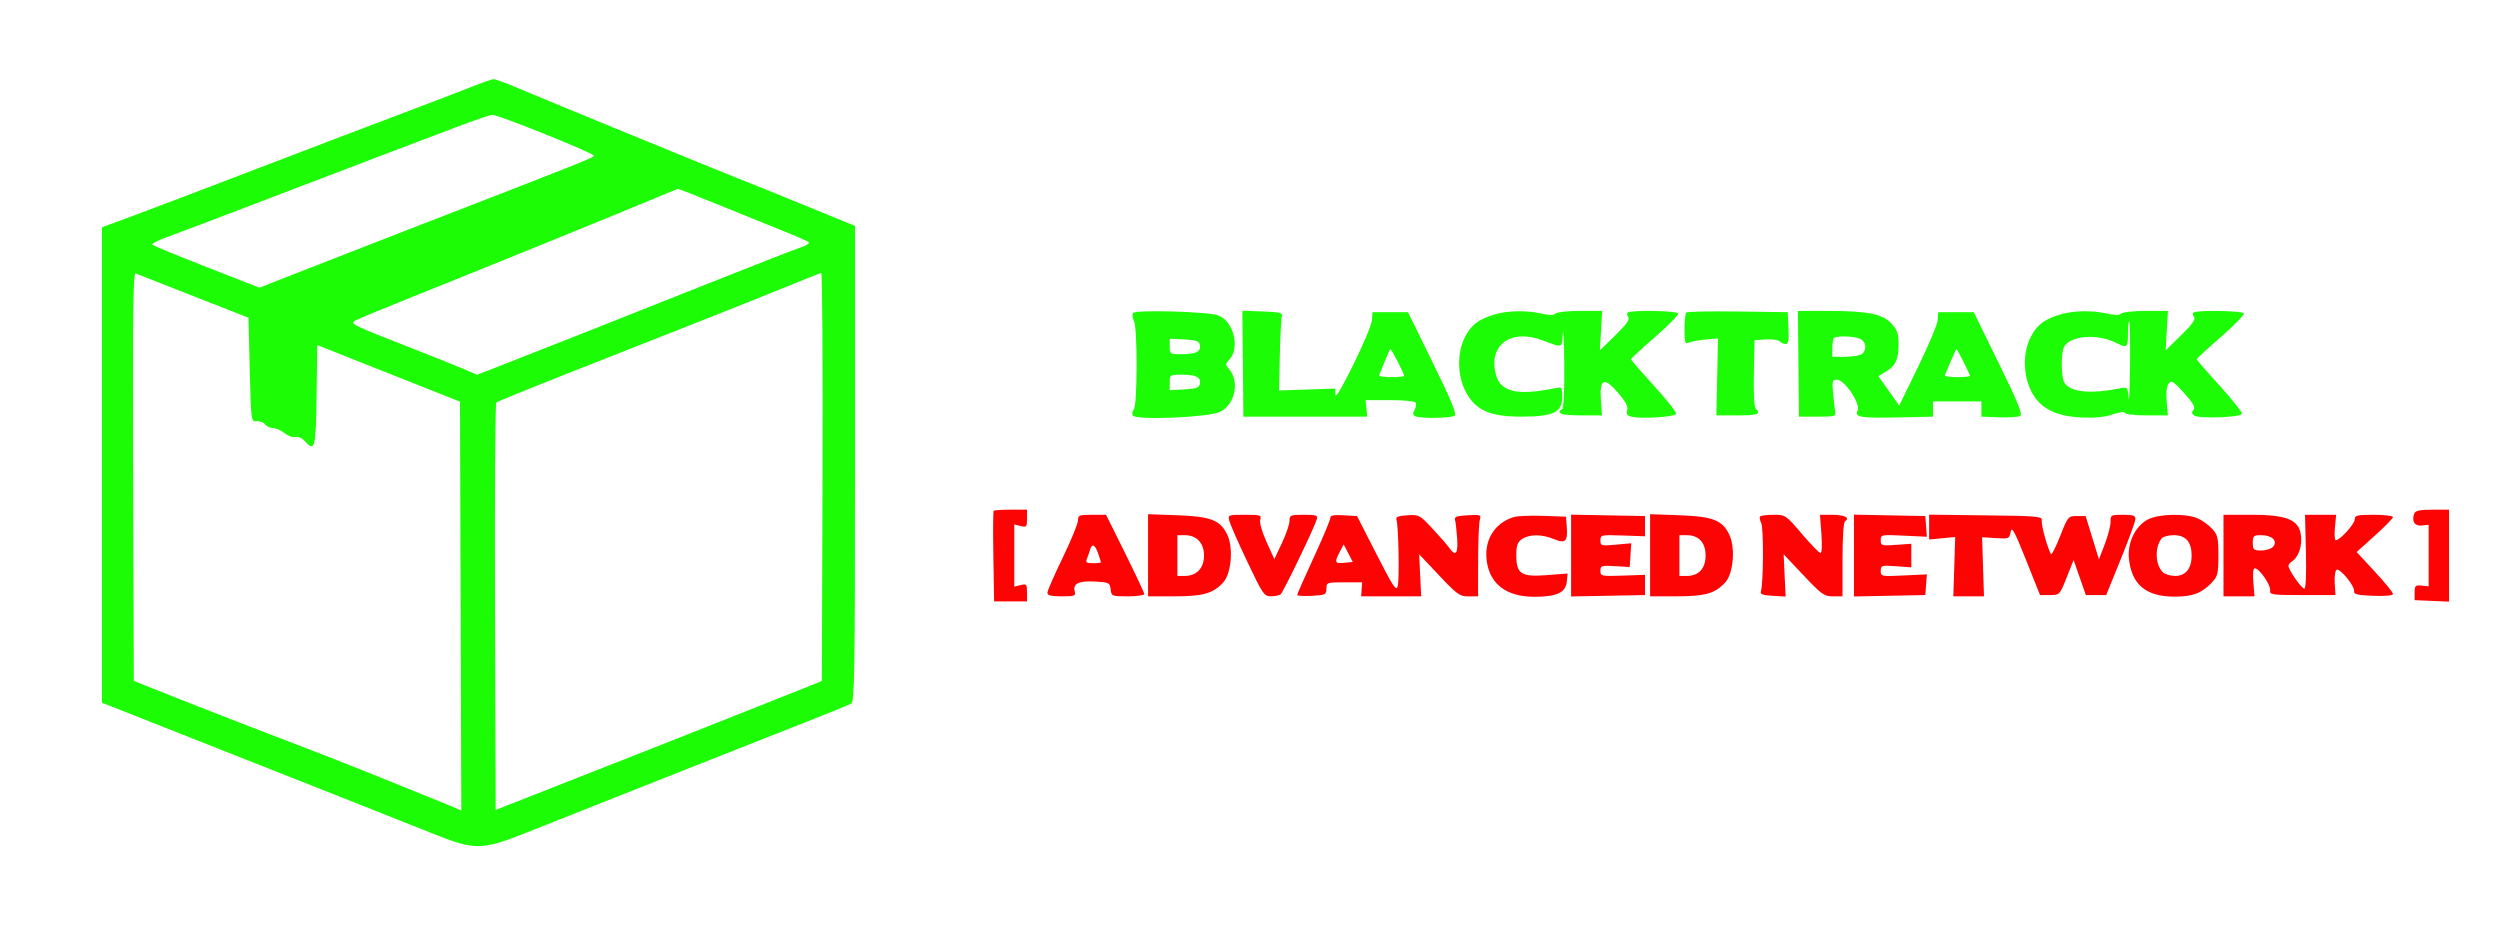
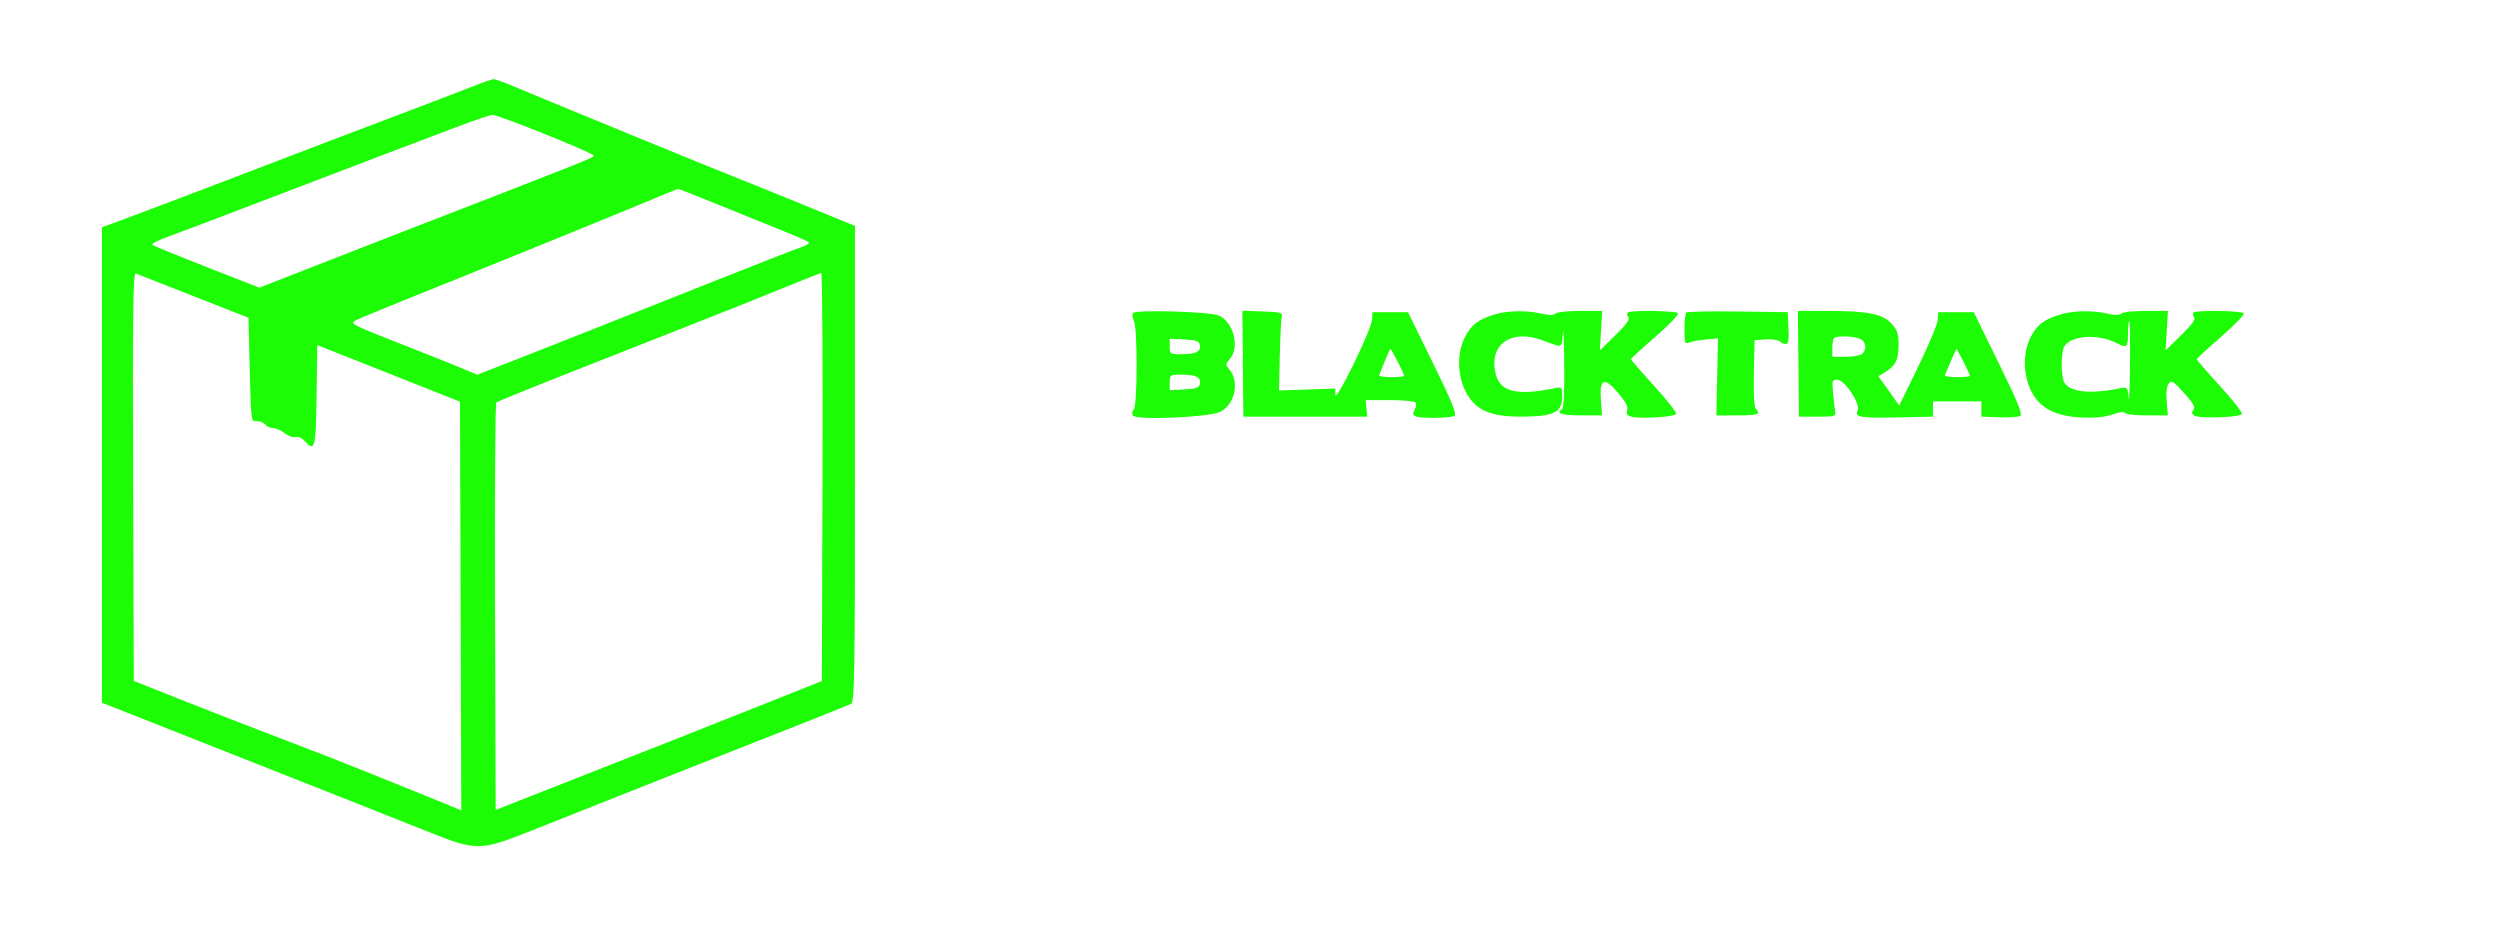
<svg xmlns="http://www.w3.org/2000/svg" width="981" height="363" viewBox="0 0 981 363" version="1.1">
-   <path d="M 389.917 200.414 C 389.688 200.642, 389.633 208.742, 389.795 218.414 L 390.089 236 396.545 236 L 403 236 403 232.481 C 403 229.227, 402.812 229.009, 400.500 229.589 L 398 230.217 398 218 L 398 205.783 400.500 206.411 C 402.812 206.991, 403 206.773, 403 203.519 L 403 200 396.667 200 C 393.183 200, 390.146 200.186, 389.917 200.414 M 947.384 201.442 C 946.222 204.469, 947.464 206.511, 950.286 206.212 L 953 205.924 953 218 L 953 230.076 950.250 229.788 C 947.797 229.531, 947.500 229.824, 947.500 232.500 L 947.500 235.500 954.250 235.796 L 961 236.091 961 218.046 L 961 200 954.469 200 C 949.703 200, 947.788 200.390, 947.384 201.442 M 422.995 204.250 C 422.993 205.488, 420.293 212.060, 416.995 218.856 C 413.698 225.652, 411 231.839, 411 232.606 C 411 233.633, 412.481 234, 416.617 234 C 421.706 234, 422.185 233.816, 421.720 232.037 C 420.928 229.008, 423.289 227.867, 429.666 228.198 C 435.200 228.484, 435.516 228.641, 435.816 231.250 C 436.125 233.932, 436.291 234, 442.566 234 C 446.105 234, 449 233.589, 449 233.086 C 449 232.583, 445.630 225.383, 441.510 217.086 L 434.020 202 428.510 202 C 423.464 202, 423 202.189, 422.995 204.250 M 450.500 217.886 L 450.500 234 460.782 234 C 472.061 234, 475.993 232.892, 479.955 228.597 C 483.174 225.106, 484.054 215.024, 481.592 209.835 C 478.877 204.113, 475.132 202.650, 462 202.181 L 450.500 201.771 450.500 217.886 M 482.386 204.400 C 482.717 205.721, 485.889 212.921, 489.435 220.400 C 495.468 233.127, 496.062 233.999, 498.691 233.985 C 500.236 233.976, 501.950 233.639, 502.500 233.235 C 503.490 232.507, 515.735 207.121, 516.721 203.750 C 517.166 202.230, 516.494 202, 511.617 202 C 506.348 202, 506 202.149, 506 204.410 C 506 205.736, 504.662 209.650, 503.027 213.107 L 500.053 219.394 496.983 212.623 C 495.161 208.605, 494.161 205.068, 494.524 203.925 C 495.085 202.156, 494.594 202, 488.459 202 C 481.911 202, 481.795 202.046, 482.386 204.400 M 522 203.294 C 522 204.063, 519.075 211.029, 515.500 218.774 C 511.925 226.518, 509 233.135, 509 233.477 C 509 233.820, 511.581 233.965, 514.735 233.800 C 520.101 233.519, 520.471 233.339, 520.485 231 C 520.500 228.573, 520.704 228.500, 527.500 228.500 L 534.500 228.500 534.312 231.250 L 534.123 234 545.896 234 L 557.669 234 557.277 225.750 L 556.885 217.500 564.693 225.777 C 571.804 233.316, 572.835 234.052, 576.250 234.027 L 580 234 580.014 220.250 C 580.021 212.688, 580.305 205.462, 580.645 204.193 C 581.241 201.968, 581.072 201.897, 575.881 202.193 C 571.652 202.434, 570.596 202.821, 570.947 204 C 571.192 204.825, 571.570 208.088, 571.785 211.250 C 572.198 217.296, 571.194 218.543, 568.739 215.037 C 567.983 213.958, 565.022 210.559, 562.160 207.483 C 557.106 202.053, 556.820 201.901, 552.228 202.196 C 548.558 202.432, 547.608 202.836, 547.982 204 C 548.784 206.494, 549.178 227.157, 548.476 229.921 C 547.909 232.154, 546.795 230.490, 540.161 217.500 L 532.500 202.500 527.250 202.198 C 523.275 201.969, 522 202.235, 522 203.294 M 593.914 202.915 C 586.272 205.352, 582.199 212.172, 583.441 220.453 C 584.776 229.360, 591.307 234.176, 602.051 234.176 C 610.867 234.176, 614.398 232.542, 614.811 228.270 L 615.123 225.053 607.054 225.675 C 596.918 226.457, 595 225.220, 595 217.902 C 595 214.087, 595.452 212.797, 597.223 211.557 C 600.042 209.582, 605.031 209.568, 609.709 211.523 C 614.221 213.408, 615.220 212.524, 614.814 207.008 L 614.500 202.743 605.500 202.417 C 600.550 202.237, 595.336 202.461, 593.914 202.915 M 616.500 218 L 616.500 234.051 631 233.775 L 645.500 233.500 645.500 229.532 L 645.500 225.565 636.750 225.867 C 628.337 226.158, 628 226.086, 628 223.992 C 628 221.969, 628.406 221.839, 633.750 222.158 L 639.500 222.500 639.801 217.840 L 640.102 213.180 634.051 213.729 C 628.299 214.251, 628 214.168, 628 212.054 C 628 209.902, 628.283 209.840, 636.750 210.133 L 645.500 210.435 645.500 206.468 L 645.500 202.500 631 202.225 L 616.500 201.949 616.500 218 M 647.500 217.886 L 647.500 234 657.782 234 C 669.061 234, 672.993 232.892, 676.955 228.597 C 680.174 225.106, 681.054 215.024, 678.592 209.835 C 675.877 204.113, 672.132 202.650, 659 202.181 L 647.500 201.771 647.500 217.886 M 690.702 202.631 C 690.355 202.979, 690.531 204.123, 691.093 205.174 C 692.085 207.028, 691.998 228.882, 690.987 232 C 690.605 233.177, 691.595 233.564, 695.587 233.797 L 700.675 234.093 700.288 225.797 L 699.902 217.500 707.701 225.765 C 714.791 233.280, 715.841 234.030, 719.250 234.015 L 723 234 723 219.559 C 723 210.856, 723.404 204.868, 724.016 204.490 C 726.113 203.194, 723.717 202, 719.018 202 L 714.154 202 714.721 209.500 C 715.047 213.803, 714.897 217, 714.370 217 C 713.864 217, 710.578 213.625, 707.066 209.500 C 700.807 202.147, 700.590 202, 696.007 202 C 693.437 202, 691.049 202.284, 690.702 202.631 M 727.500 218 L 727.500 234.052 741.500 233.776 L 755.500 233.500 755.798 229.440 L 756.096 225.379 747.048 225.812 C 738.212 226.235, 738 226.192, 738 224.002 C 738 221.880, 738.321 221.783, 744 222.194 L 750 222.628 750 218 L 750 213.372 744 213.806 C 738.321 214.217, 738 214.120, 738 211.998 C 738 209.808, 738.212 209.765, 747.048 210.188 L 756.096 210.621 755.798 206.560 L 755.500 202.500 741.500 202.224 L 727.500 201.948 727.500 218 M 757 206.831 L 757 211.706 762.112 211.215 L 767.225 210.724 766.855 222.362 L 766.486 234 772.500 234 L 778.514 234 778.146 222.400 L 777.778 210.800 783.126 211.150 C 788.294 211.488, 788.491 211.407, 788.987 208.714 C 789.411 206.411, 790.452 208.312, 795.007 219.714 L 800.513 233.500 804.370 233.500 C 808.206 233.500, 808.239 233.465, 810.951 226.624 L 813.676 219.749 816.088 226.624 L 818.500 233.500 822.486 233.500 L 826.472 233.500 832.159 219.500 C 835.287 211.800, 837.881 204.713, 837.923 203.750 C 837.986 202.309, 837.128 202, 833.067 202 C 828.340 202, 828.136 202.115, 828.181 204.750 C 828.207 206.262, 827.194 210.200, 825.929 213.500 L 823.629 219.500 821.019 211 L 818.410 202.500 814.955 202.500 C 811.569 202.500, 811.438 202.658, 808.396 210.390 C 806.688 214.730, 805.061 217.880, 804.779 217.390 C 803.416 215.023, 800.918 205.920, 801.191 204.315 C 801.481 202.613, 800.109 202.483, 779.250 202.228 L 757 201.956 757 206.831 M 843 203.752 C 837.958 206.271, 834.693 212.965, 835.395 219.347 C 836.511 229.486, 842.150 234.125, 853.360 234.125 C 860.437 234.125, 864.052 232.739, 868 228.514 C 870.227 226.132, 870.500 224.981, 870.500 218 C 870.500 211.028, 870.224 209.862, 868 207.452 C 866.625 205.961, 864.052 204.125, 862.282 203.371 C 857.688 201.413, 847.269 201.619, 843 203.752 M 872.500 218 L 872.500 234 878.582 234 L 884.665 234 884.208 228.500 C 883.915 224.967, 884.136 223, 884.825 223 C 886.546 223, 891.152 229.675, 890.811 231.675 C 890.523 233.364, 891.466 233.500, 903.467 233.500 L 916.433 233.500 916.147 228.852 C 915.990 226.295, 916.306 223.929, 916.850 223.593 C 918.143 222.794, 924.059 229.984, 923.743 231.970 C 923.546 233.212, 924.957 233.555, 931.250 233.792 C 936.190 233.978, 939 233.703, 939 233.032 C 939 232.454, 935.793 228.522, 931.874 224.295 L 924.749 216.610 931.874 210.206 C 935.793 206.684, 939 203.397, 939 202.901 C 939 202.405, 935.625 202, 931.500 202 C 924.939 202, 924 202.226, 924 203.804 C 924 205.583, 918.187 212, 916.575 212 C 916.119 212, 915.962 209.750, 916.226 207 L 916.706 202 910.603 201.999 L 904.500 201.999 904.844 216.499 C 905.053 225.345, 904.813 231, 904.227 231 C 903.159 231, 898 223.602, 898 222.071 C 898 221.537, 898.609 220.740, 899.354 220.300 C 901.419 219.080, 903 215.481, 903 212 C 903 204.237, 898.589 202, 883.282 202 L 872.500 202 872.500 218 M 462 218 L 462 226 464.889 226 C 469.557 226, 472.455 222.936, 472.455 218 C 472.455 213.064, 469.557 210, 464.889 210 L 462 210 462 218 M 659 218 L 659 226 661.889 226 C 666.581 226, 669.273 223.084, 669.273 218 C 669.273 212.916, 666.581 210, 661.889 210 L 659 210 659 218 M 848.245 211.250 C 845.475 214.712, 845.686 221.543, 848.653 224.510 C 849.472 225.330, 851.660 226, 853.515 226 C 857.646 226, 860 223.096, 860 218 C 860 212.685, 857.673 210, 853.066 210 C 850.964 210, 848.795 210.563, 848.245 211.250 M 884 213 C 884 215.741, 884.291 216, 887.378 216 C 889.235 216, 891.315 215.325, 892 214.500 C 893.853 212.267, 891.524 210, 887.378 210 C 884.291 210, 884 210.259, 884 213 M 427.730 215.750 C 427.453 216.713, 426.903 218.287, 426.506 219.250 C 425.911 220.696, 426.326 221, 428.893 221 C 430.602 221, 432 220.842, 432 220.649 C 432 220.456, 431.506 218.881, 430.902 217.149 C 429.678 213.637, 428.488 213.113, 427.730 215.750 M 525.551 216.901 C 523.547 220.777, 523.819 221.246, 527.818 220.821 L 530.828 220.500 529.039 217.058 L 527.250 213.616 525.551 216.901" stroke="none" fill="#fc0404" fill-rule="evenodd" />
  <path d="M 185 34.092 C 180.875 35.728, 171.650 39.271, 164.500 41.965 C 149.514 47.612, 113.458 61.352, 84.500 72.451 C 73.500 76.667, 58.988 82.161, 52.250 84.659 L 40 89.201 40 182.479 L 40 275.757 42.750 276.834 C 46.377 278.255, 103.154 300.680, 133.500 312.677 C 146.700 317.896, 163.028 324.379, 169.785 327.083 C 186.454 333.755, 189.021 333.721, 206.920 326.590 C 235.432 315.231, 289.397 293.877, 310.500 285.603 C 322.600 280.858, 333.175 276.595, 334 276.129 C 335.317 275.386, 335.500 263.870, 335.500 181.962 L 335.500 88.642 315 80.259 C 303.725 75.649, 291.800 70.831, 288.500 69.554 C 281.599 66.882, 212.254 38.431, 201.782 33.975 C 197.937 32.339, 194.275 31.026, 193.645 31.058 C 193.015 31.091, 189.125 32.456, 185 34.092 M 179 49.903 C 172.125 52.517, 158.625 57.637, 149 61.279 C 139.375 64.921, 118.450 72.909, 102.500 79.030 C 86.550 85.150, 70.232 91.332, 66.239 92.768 C 62.245 94.203, 59.320 95.682, 59.739 96.055 C 60.157 96.428, 69.788 100.368, 81.141 104.811 L 101.782 112.888 122.141 104.918 C 133.338 100.535, 148.800 94.508, 156.500 91.526 C 231.030 62.662, 233 61.877, 233 61.053 C 233 60.093, 195.400 44.982, 193.243 45.075 C 192.285 45.116, 185.875 47.289, 179 49.903 M 256.500 78.002 C 241.104 84.438, 190.222 105.123, 159.400 117.478 C 149.445 121.468, 140.446 125.211, 139.401 125.795 C 137.196 127.029, 137.962 127.404, 161.353 136.546 C 169.134 139.587, 178.146 143.196, 181.380 144.565 L 187.259 147.055 200.380 141.928 C 216.434 135.655, 235.595 128.072, 278 111.210 C 295.875 104.103, 312.229 97.724, 314.342 97.036 C 316.455 96.347, 317.805 95.449, 317.342 95.040 C 316.879 94.631, 312.450 92.683, 307.500 90.712 C 302.550 88.741, 291.300 84.179, 282.500 80.574 C 273.700 76.970, 266.275 74.070, 266 74.130 C 265.725 74.191, 261.450 75.933, 256.500 78.002 M 52.244 186.989 L 52.500 267.197 72.500 275.136 C 83.500 279.503, 101.275 286.401, 112 290.466 C 122.725 294.531, 137.800 300.425, 145.500 303.564 C 153.200 306.703, 162.650 310.521, 166.500 312.048 C 170.350 313.576, 175.190 315.547, 177.256 316.428 L 181.012 318.032 180.756 237.820 L 180.500 157.607 152.500 146.508 L 124.500 135.409 124.229 155.204 C 123.943 176.147, 123.580 177.508, 119.487 172.986 C 118.450 171.840, 116.942 171.201, 115.989 171.503 C 115.068 171.796, 113.160 171.127, 111.749 170.018 C 110.339 168.908, 108.298 168, 107.215 168 C 106.131 168, 104.696 167.338, 104.024 166.529 C 103.353 165.720, 101.835 165.158, 100.652 165.279 C 98.527 165.497, 98.494 165.245, 98 145.087 L 97.500 124.673 76 116.250 C 64.175 111.617, 53.935 107.591, 53.244 107.304 C 52.241 106.887, 52.040 122.930, 52.244 186.989 M 308.500 112.549 C 301.350 115.473, 285.825 121.678, 274 126.338 C 262.175 130.997, 239.675 139.864, 224 146.041 C 208.325 152.219, 195.160 157.574, 194.744 157.943 C 194.328 158.311, 194.103 194.433, 194.244 238.213 L 194.500 317.814 218.500 308.377 C 231.700 303.186, 251.275 295.488, 262 291.270 C 272.725 287.052, 290.725 279.917, 302 275.414 L 322.500 267.229 322.756 187.114 C 322.897 143.051, 322.672 107.052, 322.256 107.117 C 321.840 107.181, 315.650 109.625, 308.500 112.549 M 444.586 122.861 C 444.213 123.465, 444.378 124.838, 444.954 125.914 C 446.404 128.623, 446.345 159.255, 444.887 160.713 C 444.275 161.325, 444.115 162.377, 444.532 163.052 C 445.747 165.018, 474.616 163.767, 478.878 161.563 C 484.714 158.545, 486.502 149.589, 482.234 144.750 C 480.836 143.166, 480.861 142.811, 482.499 141.001 C 486.626 136.441, 484.065 126.205, 478.198 123.810 C 474.393 122.257, 445.464 121.440, 444.586 122.861 M 487.702 142.713 L 487.904 163.500 512.202 163.500 L 536.500 163.500 536.186 160.250 L 535.872 157 545.377 157 C 550.605 157, 555.154 157.441, 555.487 157.979 C 555.820 158.518, 555.630 159.823, 555.065 160.879 C 554.273 162.359, 554.396 162.938, 555.600 163.400 C 557.899 164.282, 569.292 164.102, 570.776 163.159 C 571.732 162.553, 569.599 157.348, 562.276 142.425 L 552.500 122.500 545.530 122.500 L 538.561 122.500 538.386 125.500 C 538.159 129.387, 524 158.394, 524 154.972 L 524 152.468 512.946 152.847 L 501.892 153.225 502.202 139.362 C 502.372 131.738, 502.734 124.825, 503.006 124 C 503.413 122.765, 502.085 122.449, 495.500 122.213 L 487.500 121.926 487.702 142.713 M 586.224 123.469 C 579.997 125.413, 577.299 127.499, 574.843 132.265 C 571.710 138.342, 571.818 147.229, 575.102 153.609 C 578.872 160.936, 584.555 163.503, 596.979 163.491 C 609.544 163.478, 613 161.830, 613 155.849 C 613 151.756, 612.995 151.751, 609.750 152.408 C 595.410 155.313, 588.822 153.768, 587.020 147.076 C 583.861 135.344, 592.847 128.796, 605.500 133.610 C 613.293 136.574, 612.852 136.731, 613.259 130.852 C 613.463 127.908, 613.713 133.236, 613.815 142.691 C 613.929 153.278, 613.616 160.119, 613 160.500 C 610.310 162.162, 612.761 163, 620.314 163 L 628.628 163 628.209 157.210 C 627.584 148.567, 629.388 147.712, 634.856 154.060 C 637.921 157.619, 638.953 159.573, 638.507 160.977 C 638.037 162.457, 638.450 163.075, 640.205 163.515 C 643.986 164.464, 657.304 163.610, 657.706 162.392 C 657.907 161.783, 654.008 156.833, 649.042 151.392 C 644.075 145.952, 640.009 141.263, 640.006 140.974 C 640.003 140.685, 644.289 136.727, 649.532 132.180 C 654.774 127.633, 658.798 123.482, 658.473 122.956 C 657.815 121.892, 639.714 121.619, 638.675 122.658 C 638.313 123.020, 638.449 123.836, 638.976 124.471 C 639.641 125.272, 638.070 127.449, 633.858 131.563 L 627.782 137.500 628.241 129.750 L 628.700 122 620.050 122 C 615.292 122, 610.932 122.468, 610.359 123.041 C 609.644 123.756, 607.938 123.764, 604.909 123.065 C 598.944 121.690, 591.398 121.853, 586.224 123.469 M 661.687 122.646 C 661.309 123.024, 661 126.006, 661 129.274 C 661 134.563, 661.192 135.128, 662.750 134.430 C 663.712 133.998, 666.671 133.454, 669.324 133.221 L 674.147 132.797 673.824 147.900 L 673.500 163.003 681.750 163.001 C 689.765 163, 691.110 162.510, 688.969 160.369 C 688.336 159.736, 688.046 154.342, 688.219 146.419 L 688.500 133.500 692.886 133.186 C 695.298 133.013, 697.751 133.351, 698.336 133.936 C 698.921 134.521, 700.006 135, 700.748 135 C 701.766 135, 702.023 133.472, 701.798 128.750 L 701.500 122.500 681.937 122.229 C 671.178 122.081, 662.065 122.268, 661.687 122.646 M 705.702 142.750 L 705.904 163.500 713.202 163.500 C 719.954 163.500, 720.473 163.350, 720.138 161.500 C 719.940 160.400, 719.561 157.137, 719.296 154.250 C 718.857 149.456, 718.994 149, 720.881 149 C 723.870 149, 730.262 158.641, 728.927 161.136 C 727.539 163.729, 730.053 164.131, 745.500 163.788 L 758.500 163.500 758.500 160.500 L 758.500 157.500 768 157.500 L 777.500 157.500 777.500 160.500 L 777.500 163.500 784.500 163.757 C 788.350 163.899, 792.074 163.640, 792.776 163.182 C 793.737 162.555, 791.632 157.415, 784.276 142.425 L 774.500 122.500 767.530 122.500 L 760.561 122.500 760.379 125.500 C 760.279 127.150, 756.835 135.392, 752.724 143.816 L 745.251 159.131 741.170 153.378 L 737.088 147.625 739.980 145.866 C 743.874 143.498, 745 141.079, 745 135.082 C 745 130.971, 744.488 129.469, 742.250 127.011 C 738.763 123.181, 732.839 122, 717.114 122 L 705.500 121.999 705.702 142.750 M 808.224 123.469 C 801.997 125.413, 799.299 127.499, 796.843 132.265 C 793.710 138.342, 793.818 147.229, 797.102 153.609 C 800.512 160.236, 806.605 163.372, 816.973 163.838 C 821.998 164.064, 825.996 163.658, 829 162.616 C 831.678 161.687, 833.635 161.449, 833.833 162.028 C 834.017 162.562, 837.879 163, 842.416 163 L 850.665 163 850.209 157.502 C 849.911 153.914, 850.194 151.471, 851.022 150.474 C 852.122 149.148, 852.923 149.646, 857.040 154.222 C 860.662 158.247, 861.533 159.815, 860.709 160.826 C 859.915 161.801, 860.009 162.399, 861.064 163.081 C 863.069 164.379, 879.246 163.781, 879.705 162.392 C 879.907 161.783, 876.008 156.833, 871.042 151.392 C 866.075 145.952, 862.009 141.263, 862.006 140.974 C 862.003 140.685, 866.289 136.727, 871.532 132.180 C 876.774 127.633, 880.798 123.482, 880.473 122.956 C 879.815 121.892, 861.714 121.619, 860.675 122.658 C 860.313 123.020, 860.449 123.836, 860.976 124.471 C 861.641 125.272, 860.070 127.449, 855.858 131.563 L 849.782 137.500 850.241 129.750 L 850.700 122 842.050 122 C 837.292 122, 832.932 122.468, 832.359 123.041 C 831.644 123.756, 829.938 123.764, 826.909 123.065 C 820.944 121.690, 813.398 121.853, 808.224 123.469 M 835 131 C 835 136.498, 834.717 136.703, 830.222 134.461 C 823.007 130.862, 812.294 131.713, 809.962 136.071 C 808.704 138.422, 808.724 147.616, 809.992 149.986 C 812.068 153.863, 820.017 154.747, 831.740 152.402 C 834.829 151.784, 834.880 151.838, 835.262 156.138 C 835.476 158.537, 835.729 152.738, 835.825 143.250 C 835.921 133.762, 835.775 126, 835.500 126 C 835.225 126, 835 128.250, 835 131 M 719.667 132.667 C 719.300 133.033, 719 134.833, 719 136.667 L 719 140 724.300 140 C 727.215 140, 730.140 139.460, 730.800 138.800 C 732.602 136.998, 732.246 134.202, 730.066 133.035 C 727.913 131.883, 720.705 131.628, 719.667 132.667 M 459 135.950 C 459 138.924, 459.118 139, 463.750 138.985 C 469.350 138.967, 471.330 137.960, 470.839 135.380 C 470.546 133.844, 469.429 133.445, 464.740 133.200 L 459 132.900 459 135.950 M 543.386 141.745 C 542.349 144.355, 541.350 146.830, 541.167 147.245 C 540.983 147.660, 543.121 148, 545.917 148 C 548.712 148, 551 147.760, 551 147.467 C 551 146.678, 546.025 137, 545.619 137 C 545.428 137, 544.423 139.135, 543.386 141.745 M 765.500 141.720 C 764.400 144.312, 763.350 146.786, 763.167 147.217 C 762.983 147.647, 765.121 148, 767.917 148 C 770.712 148, 773 147.760, 773 147.467 C 773 146.814, 768.059 136.999, 767.733 137.004 C 767.605 137.006, 766.600 139.128, 765.500 141.720 M 459 150.050 L 459 153.100 464.740 152.800 C 469.429 152.555, 470.546 152.156, 470.839 150.620 C 471.330 148.040, 469.350 147.033, 463.750 147.015 C 459.118 147, 459 147.076, 459 150.050" stroke="none" fill="#1cfc04" fill-rule="evenodd" />
</svg>